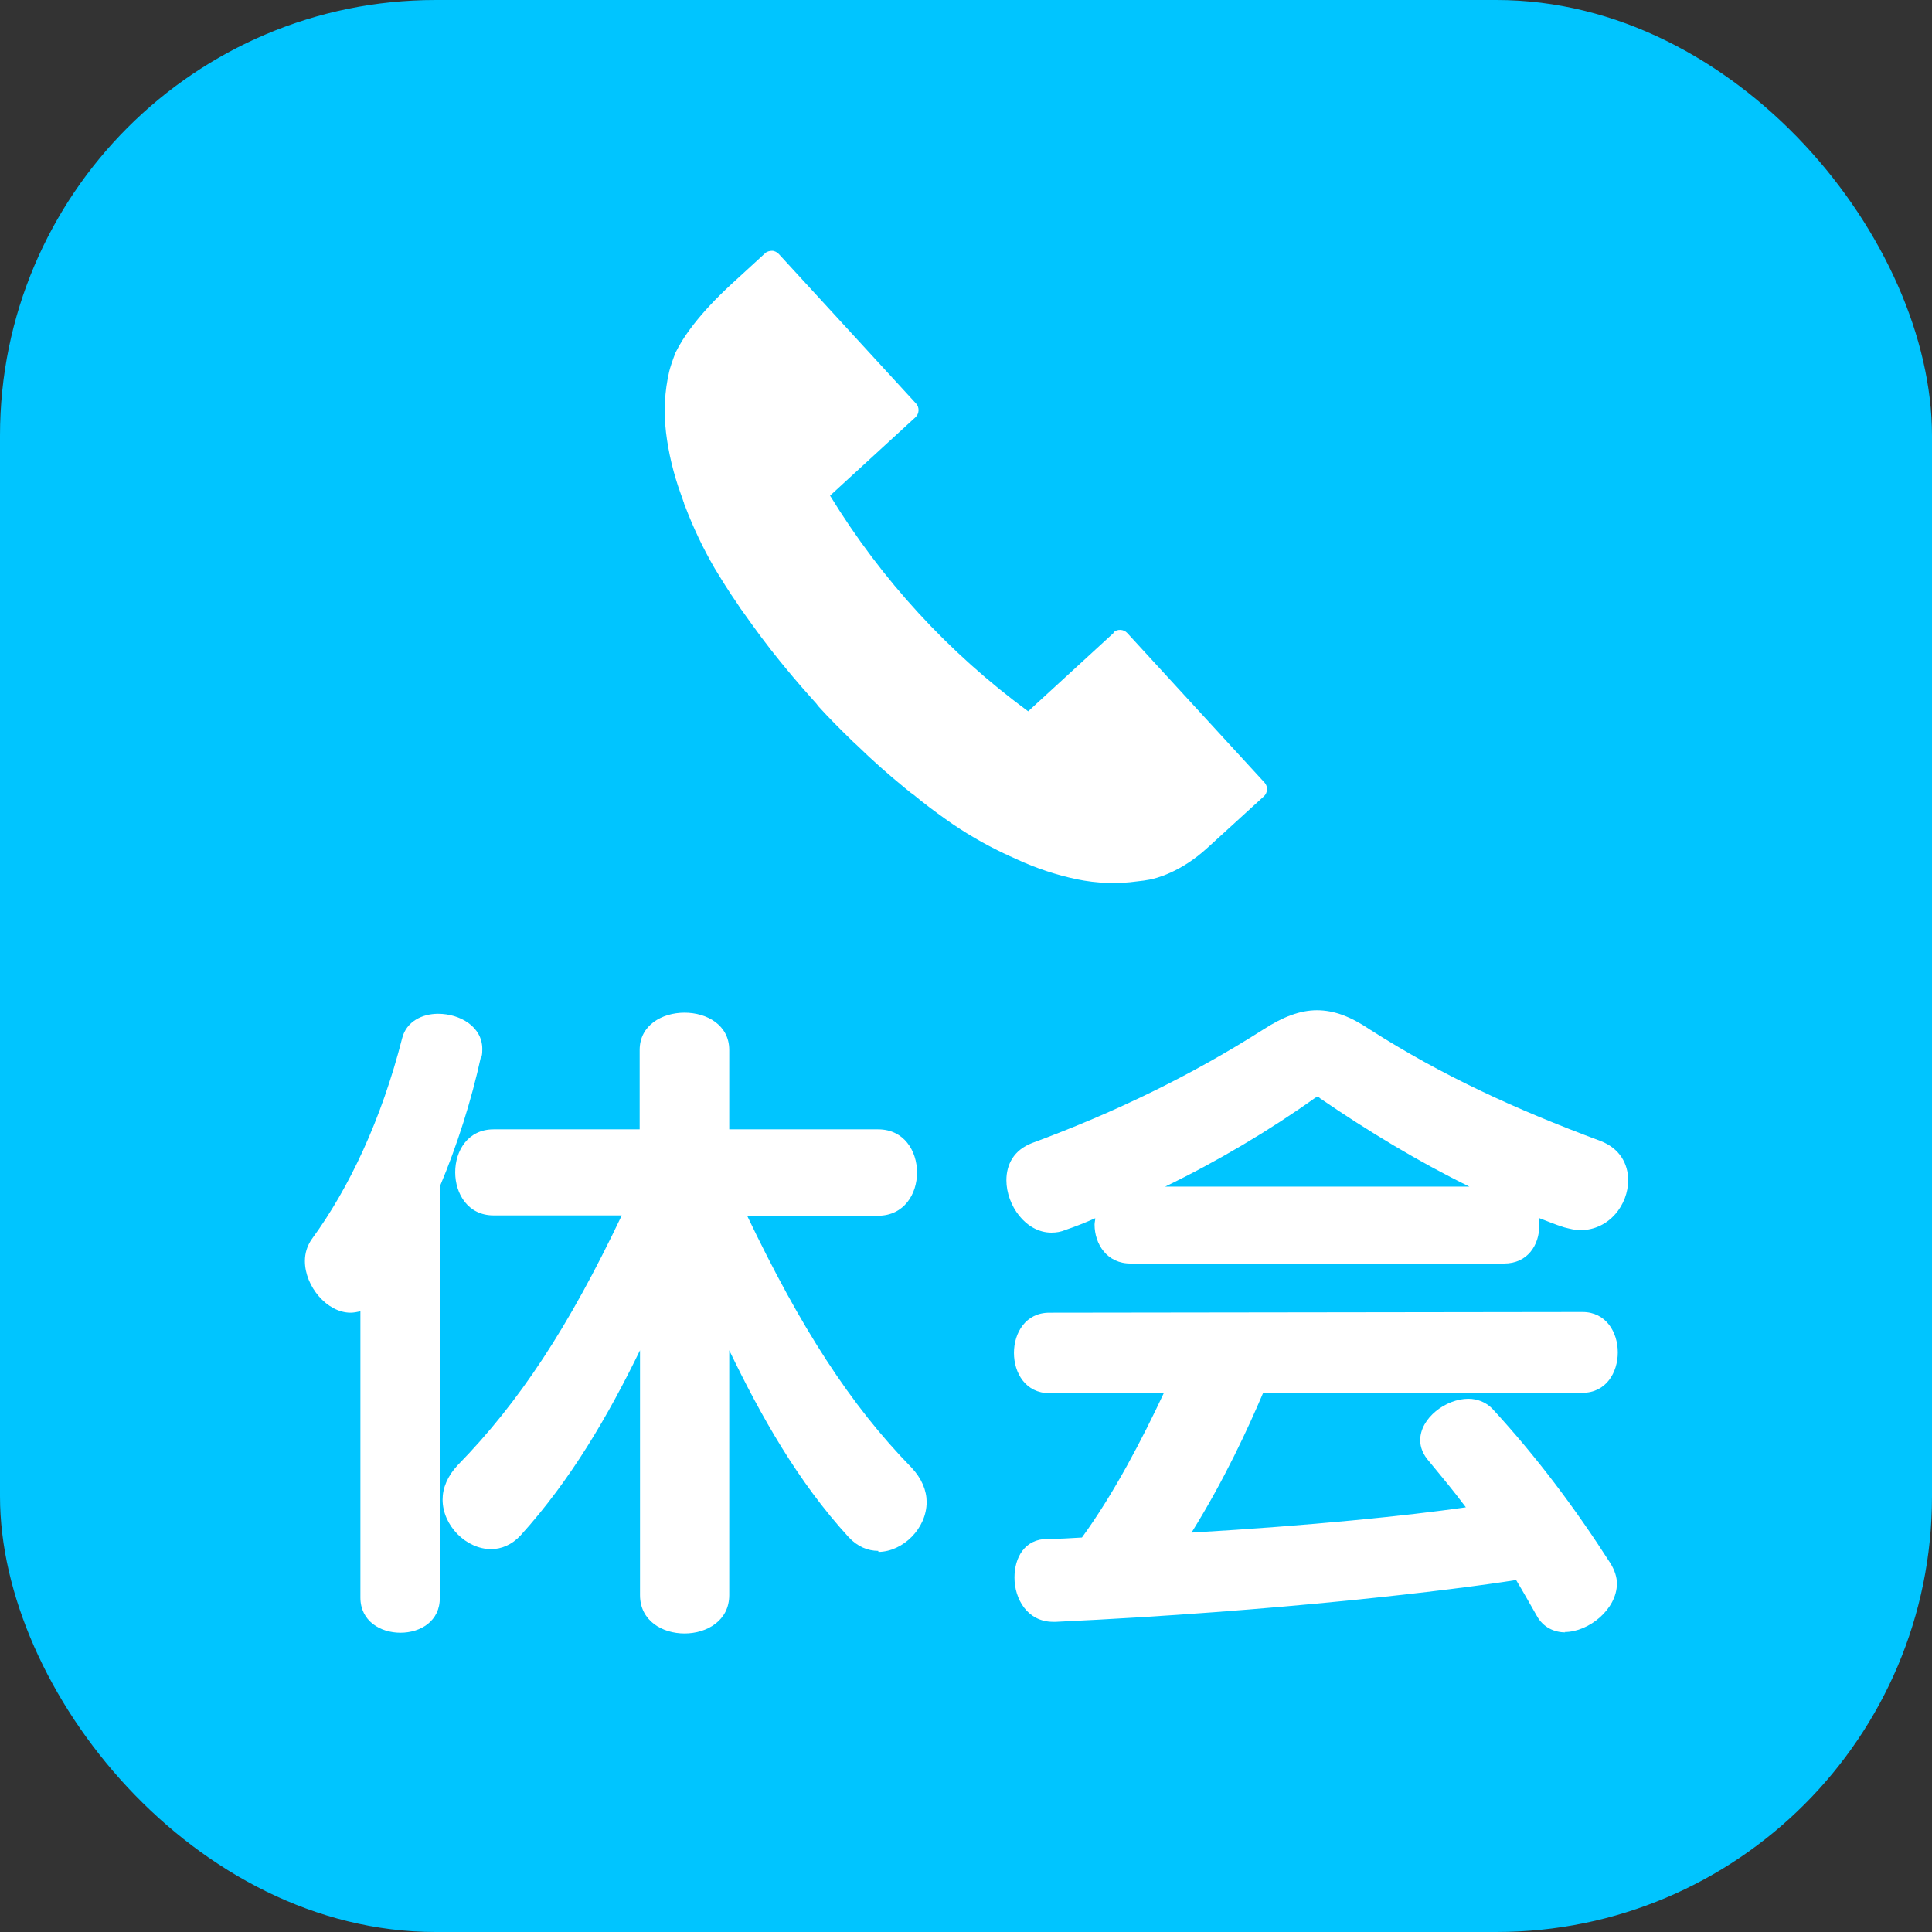
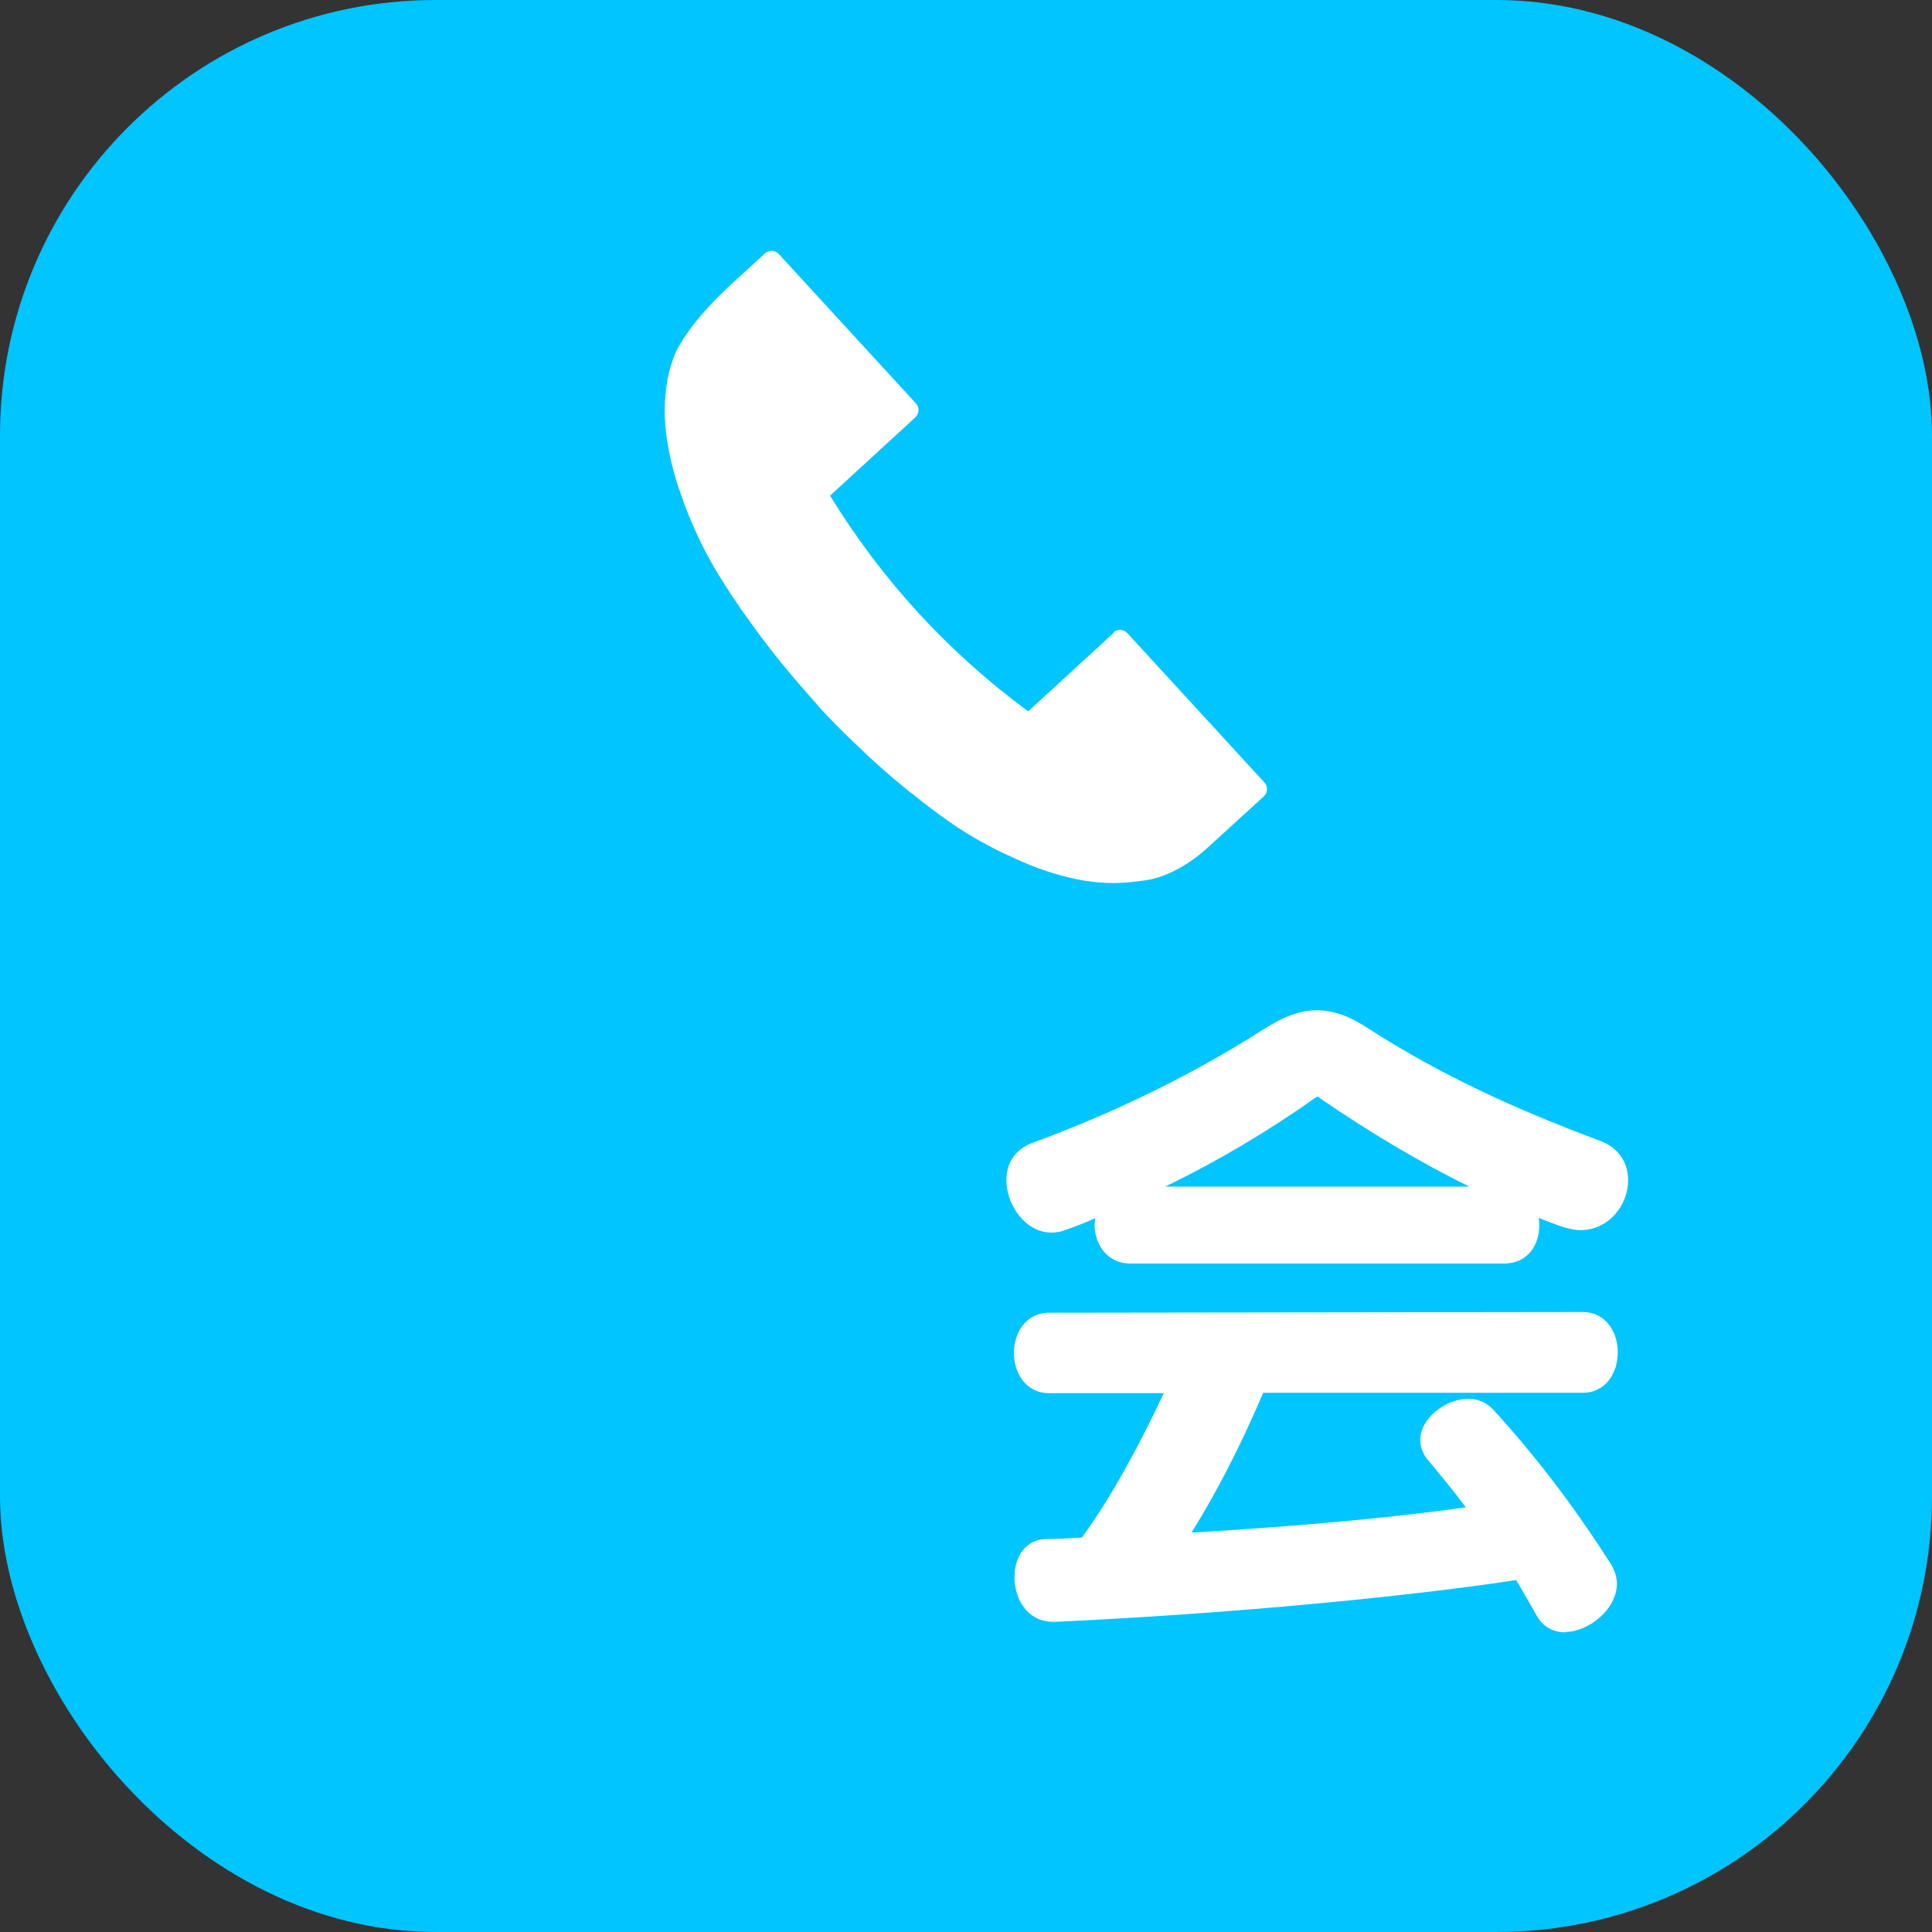
<svg xmlns="http://www.w3.org/2000/svg" id="_レイヤー_2" data-name="レイヤー 2" viewBox="0 0 55 55">
  <rect x="0" y="0" width="55" height="55" fill="#333333" stroke="none" />
  <defs>
    <style>
      .cls-1 {
        fill: #00c5ff;
      }

      .cls-2 {
        fill: #fff;
      }
    </style>
  </defs>
  <g id="_おとな" data-name="おとな">
    <g>
      <rect class="cls-1" width="55" height="55" rx="12.4" ry="12.4" />
      <g>
-         <path class="cls-2" d="M13.69,30.09c-.27,1.24-.68,2.53-1.17,3.69v11.7c.01.67-.55,1-1.12,1-.57,0-1.14-.33-1.14-1v-8.15c-.09.02-.19.04-.28.04-.67,0-1.3-.75-1.3-1.47,0-.22.06-.43.2-.63,1.06-1.45,1.98-3.4,2.57-5.72.12-.47.57-.69,1.02-.69.63,0,1.26.37,1.26,1,0,.08,0,.14-.02.22ZM25,44.15c-.29,0-.59-.12-.84-.39-1.44-1.57-2.5-3.45-3.4-5.32v6.97c0,1.45-2.54,1.46-2.54,0v-6.97c-.91,1.87-1.97,3.69-3.4,5.27-.25.27-.55.39-.84.39-.71,0-1.38-.67-1.38-1.41,0-.33.14-.67.43-.98,1.75-1.79,3.16-3.93,4.67-7.11h-3.65c-1.45,0-1.46-2.45,0-2.45h4.16s0-2.26,0-2.26c0-1.41,2.55-1.42,2.55,0v2.26s4.24,0,4.24,0c1.47,0,1.48,2.45,0,2.46h-3.73c1.52,3.18,2.93,5.38,4.68,7.17.29.31.43.65.43.98,0,.75-.67,1.41-1.37,1.42Z" />
        <path class="cls-2" d="M44.98,35.02c-.14,0-.29-.04-.45-.08-.26-.08-.49-.18-.73-.27.02.08.02.14.02.22,0,.55-.33,1.08-1,1.08h-10.62c-.69.01-1.04-.56-1.04-1.11,0-.06.02-.12.02-.18-.27.12-.57.24-.84.33-.14.06-.27.08-.41.08-.73,0-1.28-.78-1.28-1.49,0-.45.21-.86.73-1.06,2.41-.89,4.57-1.95,6.58-3.23.57-.37,1.06-.55,1.53-.55.49,0,.96.18,1.51.55,2.02,1.29,4.09,2.25,6.56,3.17.55.21.79.65.79,1.12,0,.69-.53,1.41-1.35,1.42ZM44.56,46.47c-.31,0-.63-.14-.81-.47-.2-.35-.39-.69-.59-1.02-1.77.28-6.72.89-13.1,1.19h-.08c-.73,0-1.1-.65-1.1-1.26,0-.57.29-1.1.94-1.1.33,0,.65-.02.98-.04.92-1.26,1.74-2.85,2.33-4.11h-3.26c-1.34,0-1.34-2.29,0-2.29l15.18-.02c1.34,0,1.34,2.3,0,2.3h-9.09c-.43,1.01-1.1,2.47-2.04,3.98,3.42-.2,6.13-.48,7.81-.72-.35-.47-.71-.9-1.04-1.3-.18-.2-.26-.41-.26-.61,0-.63.73-1.18,1.37-1.18.26,0,.51.1.69.29,1.26,1.37,2.34,2.81,3.36,4.4.12.2.18.39.18.57,0,.73-.8,1.38-1.49,1.38ZM37.57,31.26s-.02-.04-.06-.04c-.02,0-.04.02-.08.04-1.29.92-2.79,1.81-4.26,2.52h8.66c-1.43-.7-2.89-1.58-4.26-2.52Z" />
      </g>
      <path class="cls-2" d="M31.7,18.02l-2.43,2.23c-2.27-1.67-4.17-3.74-5.64-6.14l2.43-2.23c.11-.1.12-.28.02-.39l-3.91-4.26c-.05-.05-.12-.09-.19-.09-.07,0-.15.02-.2.07l-.96.88c-.92.85-1.37,1.5-1.59,1.95-.09.23-.16.45-.18.54-.13.56-.16,1.14-.09,1.73.07.58.21,1.17.42,1.75.02.05.03.09.05.14l.02.06s.01.04.02.05c0,.03.02.06.03.09.23.61.51,1.2.84,1.77.2.33.41.67.64,1l.04.06c.03.05.07.11.11.16.36.51.72,1,1.08,1.44l.14.17c.31.38.62.73.89,1.03l.03.04.04.05c.28.31.61.64.97.99,0,0,0,0,0,0l.14.13c.41.4.86.8,1.35,1.2.05.04.11.09.16.13l.06.04c.3.25.62.49.93.71.53.38,1.1.71,1.69.99.03.01.06.02.08.04.02,0,.03.01.05.02l.07.03s.09.04.13.06c.56.26,1.14.45,1.71.57.58.12,1.17.14,1.73.06.12-.01.24-.03.35-.05.16-.03.88-.2,1.65-.91l1.6-1.46c.11-.1.12-.28.02-.39l-3.91-4.26c-.1-.11-.28-.12-.39-.02Z" />
    </g>
  </g>
</svg>